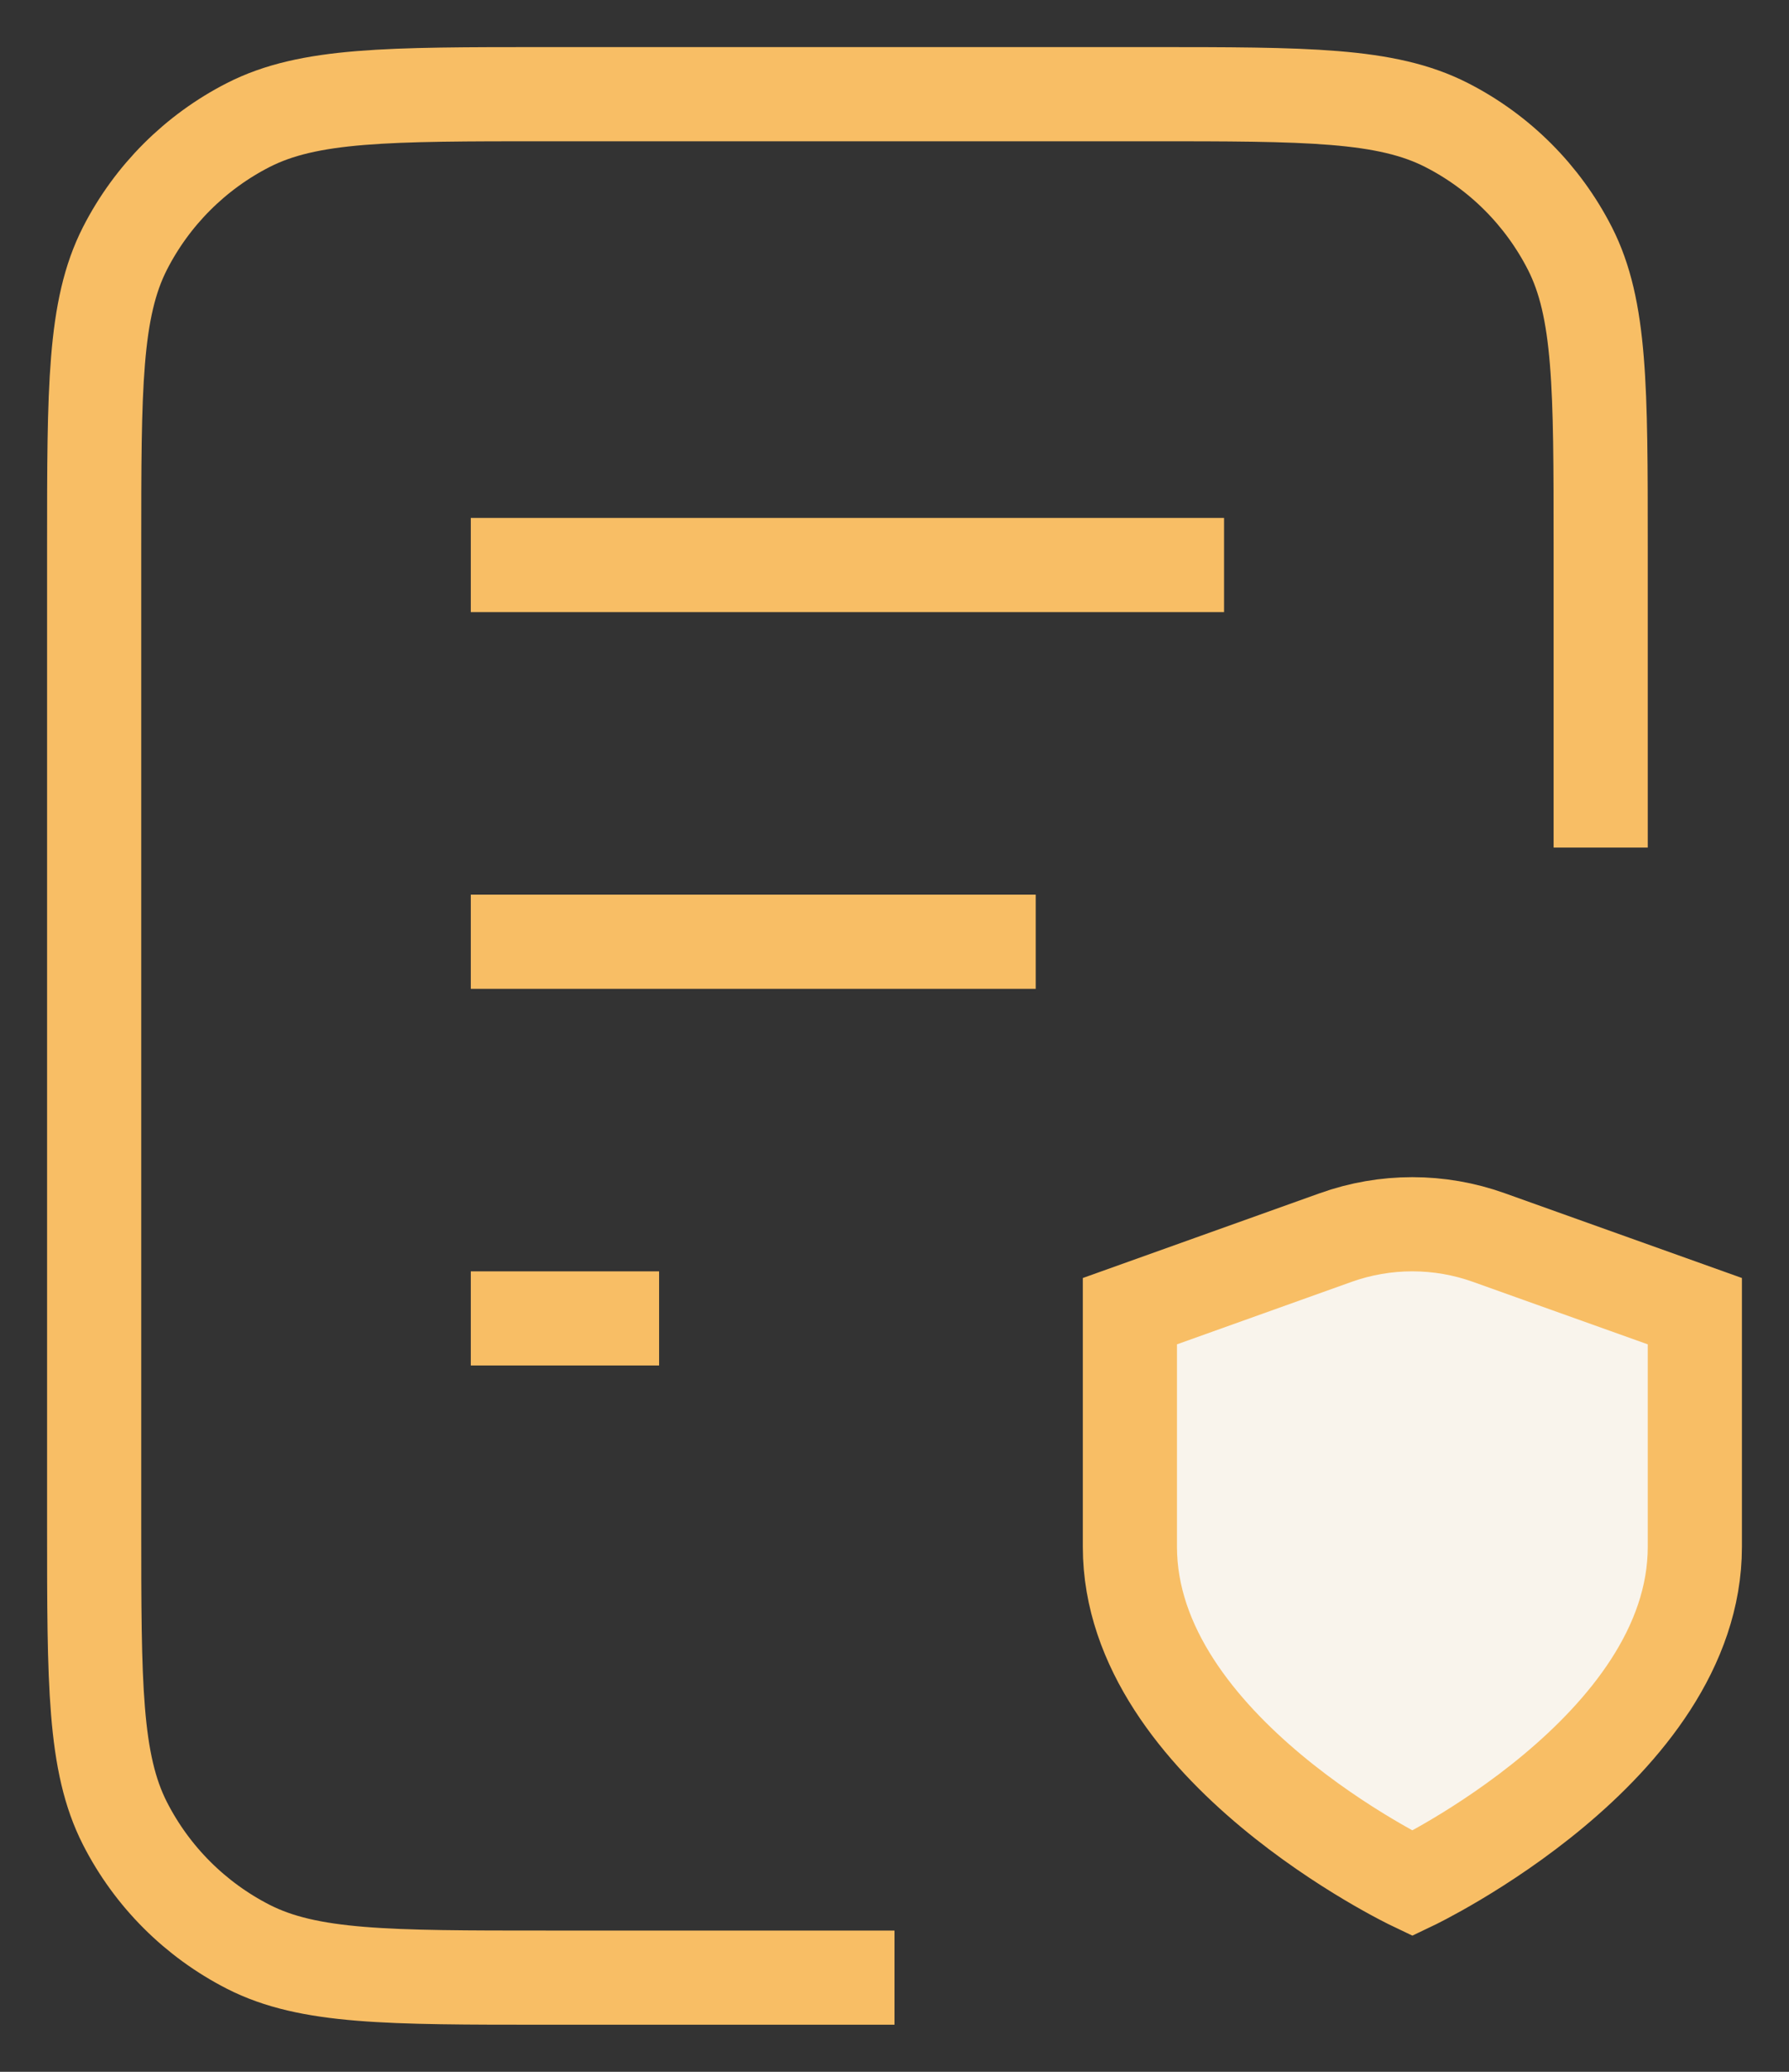
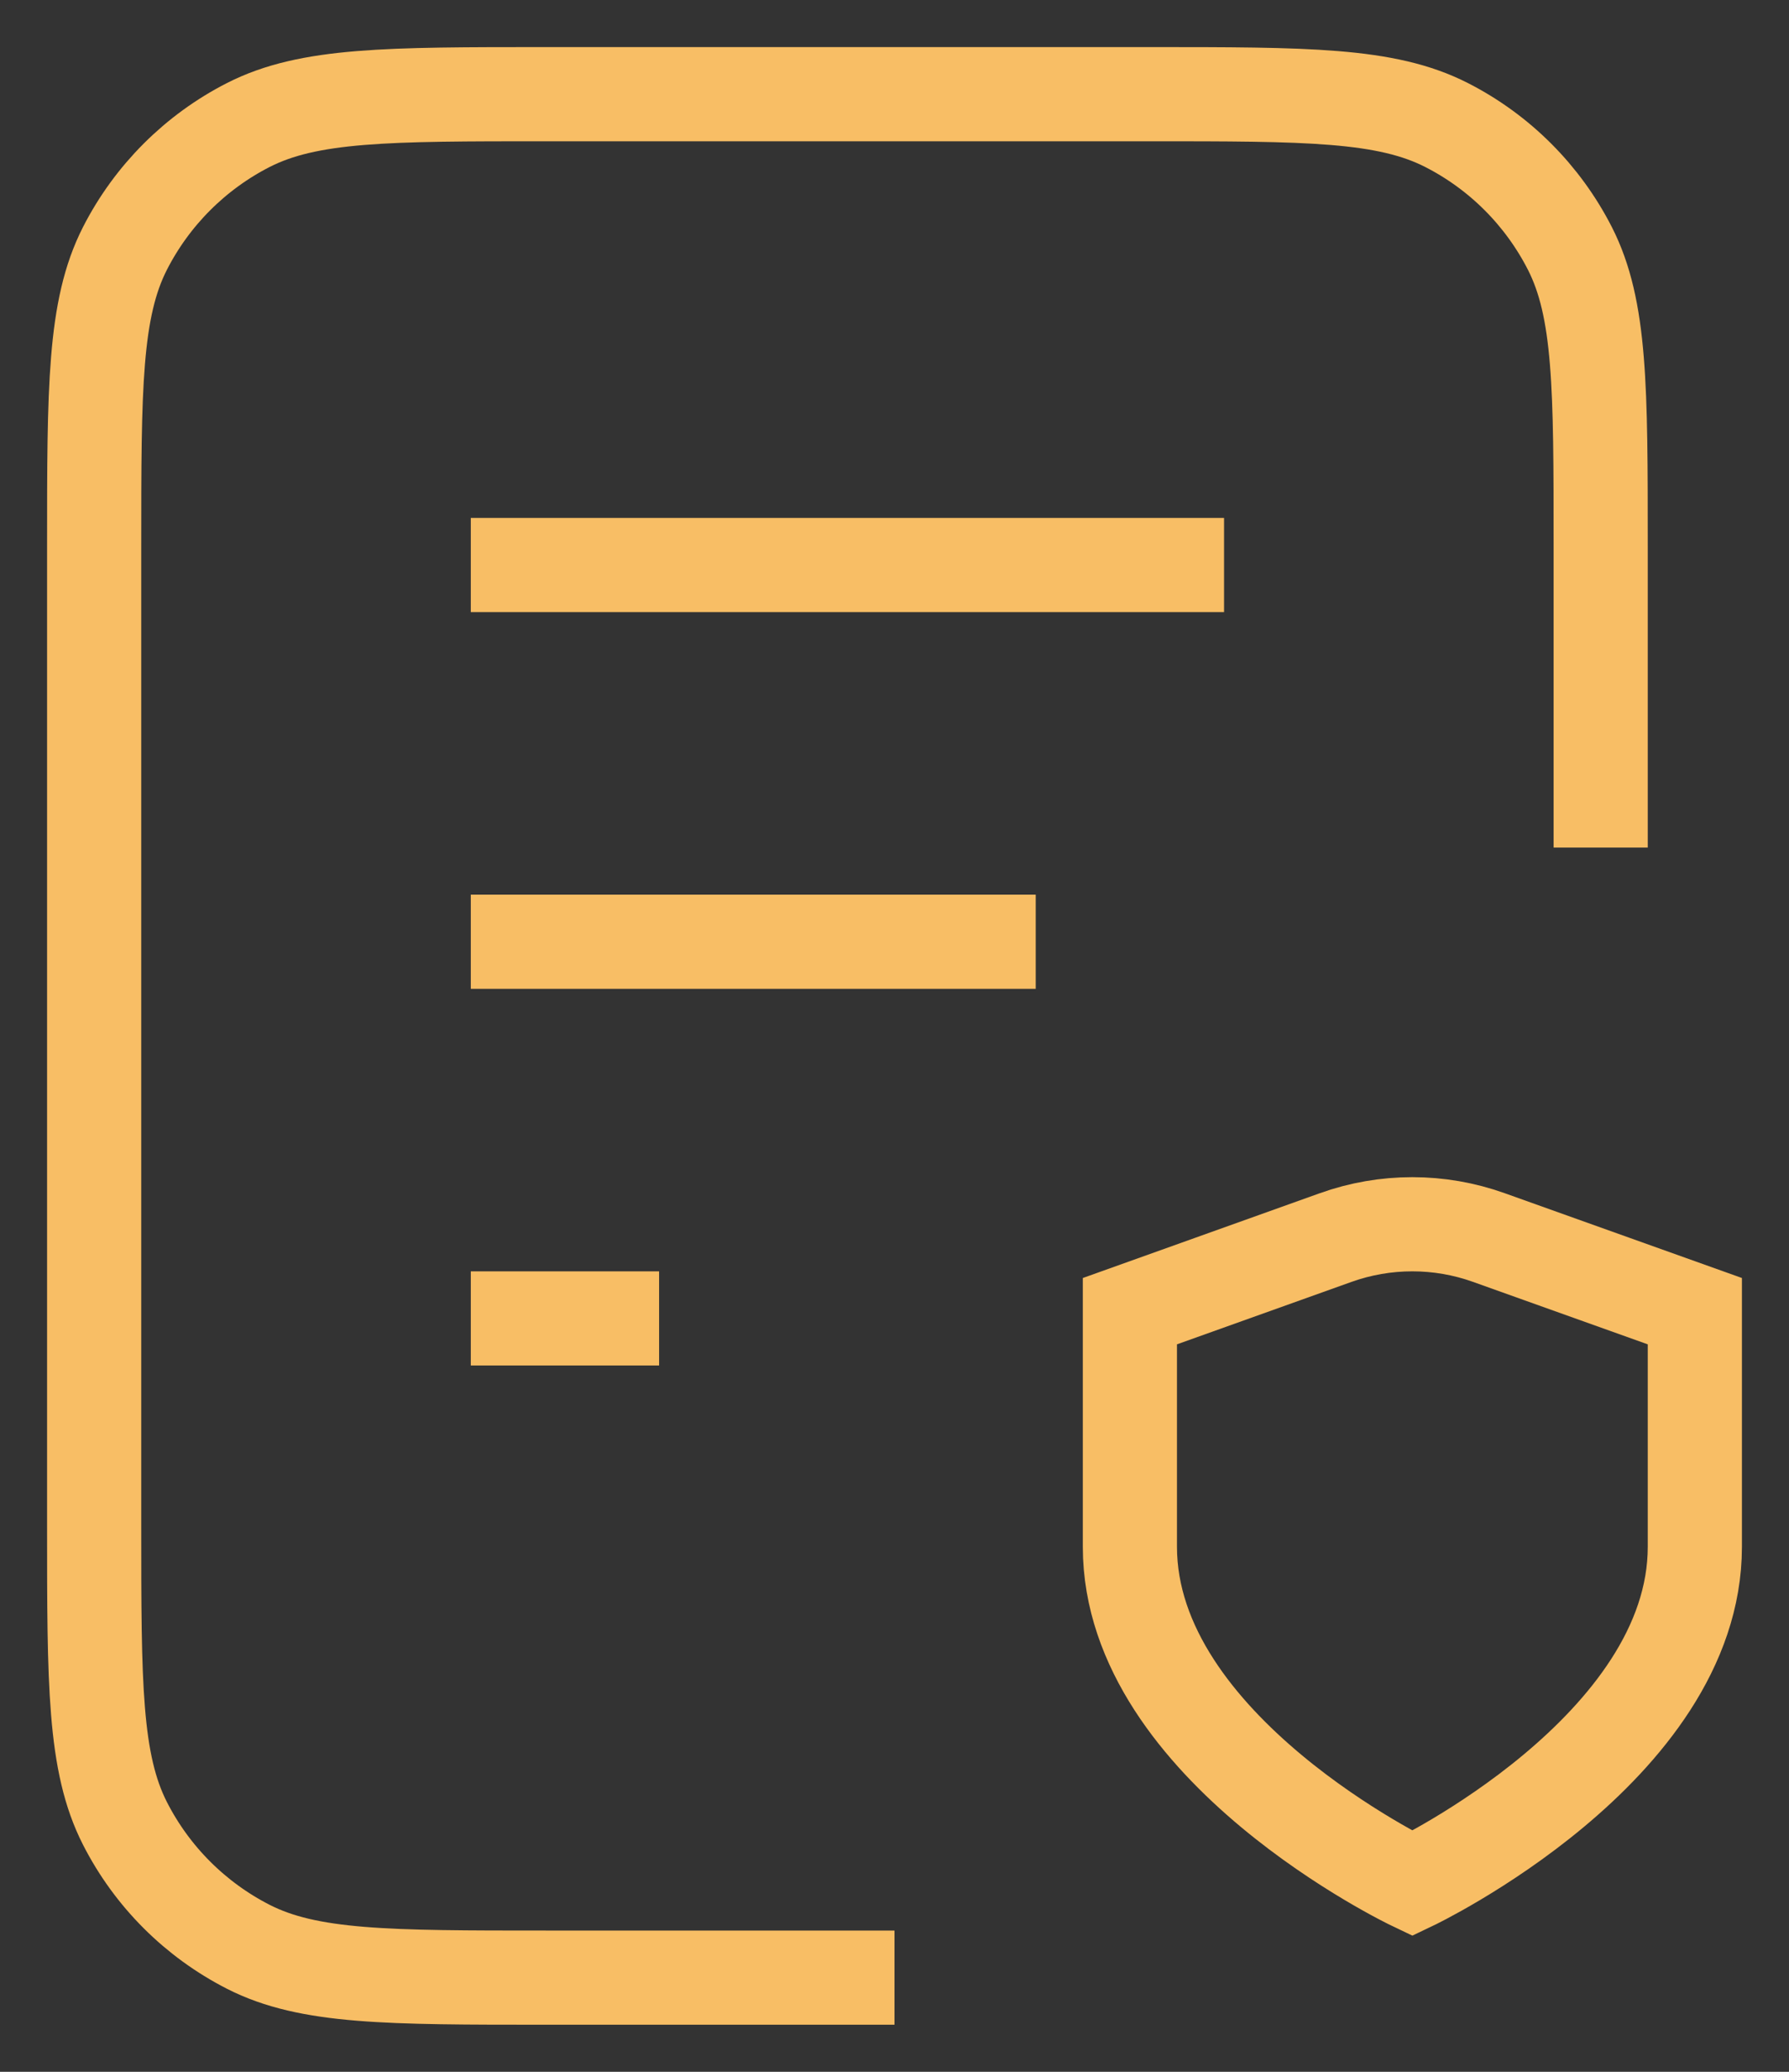
<svg xmlns="http://www.w3.org/2000/svg" fill="none" viewBox="0 0 19 22" height="22" width="19">
  <rect x="0" y="0" width="19" height="22" fill="#333333" stroke="none" />
-   <path fill="#F9F4EC" d="M15 20C15 20 18 18.57 18 16.425V13.923L15.812 13.141C15.287 12.953 14.712 12.953 14.186 13.141L12 13.923V16.425C12 18.57 15 20 15 20Z" />
  <path stroke="#F8BE65" d="M11 10H5M7 14H5M13 6H5M17 9V5.8C17 4.12 17 3.28 16.673 2.638C16.385 2.074 15.927 1.615 15.362 1.327C14.72 1 13.88 1 12.2 1H5.8C4.12 1 3.28 1 2.638 1.327C2.074 1.615 1.615 2.074 1.327 2.638C1 3.28 1 4.12 1 5.8V16.2C1 17.88 1 18.72 1.327 19.362C1.615 19.927 2.074 20.385 2.638 20.673C3.28 21 4.12 21 5.8 21H9.5M15 20C15 20 18 18.57 18 16.425V13.923L15.812 13.141C15.287 12.953 14.712 12.953 14.186 13.141L12 13.923V16.425C12 18.57 15 20 15 20Z" />
</svg>